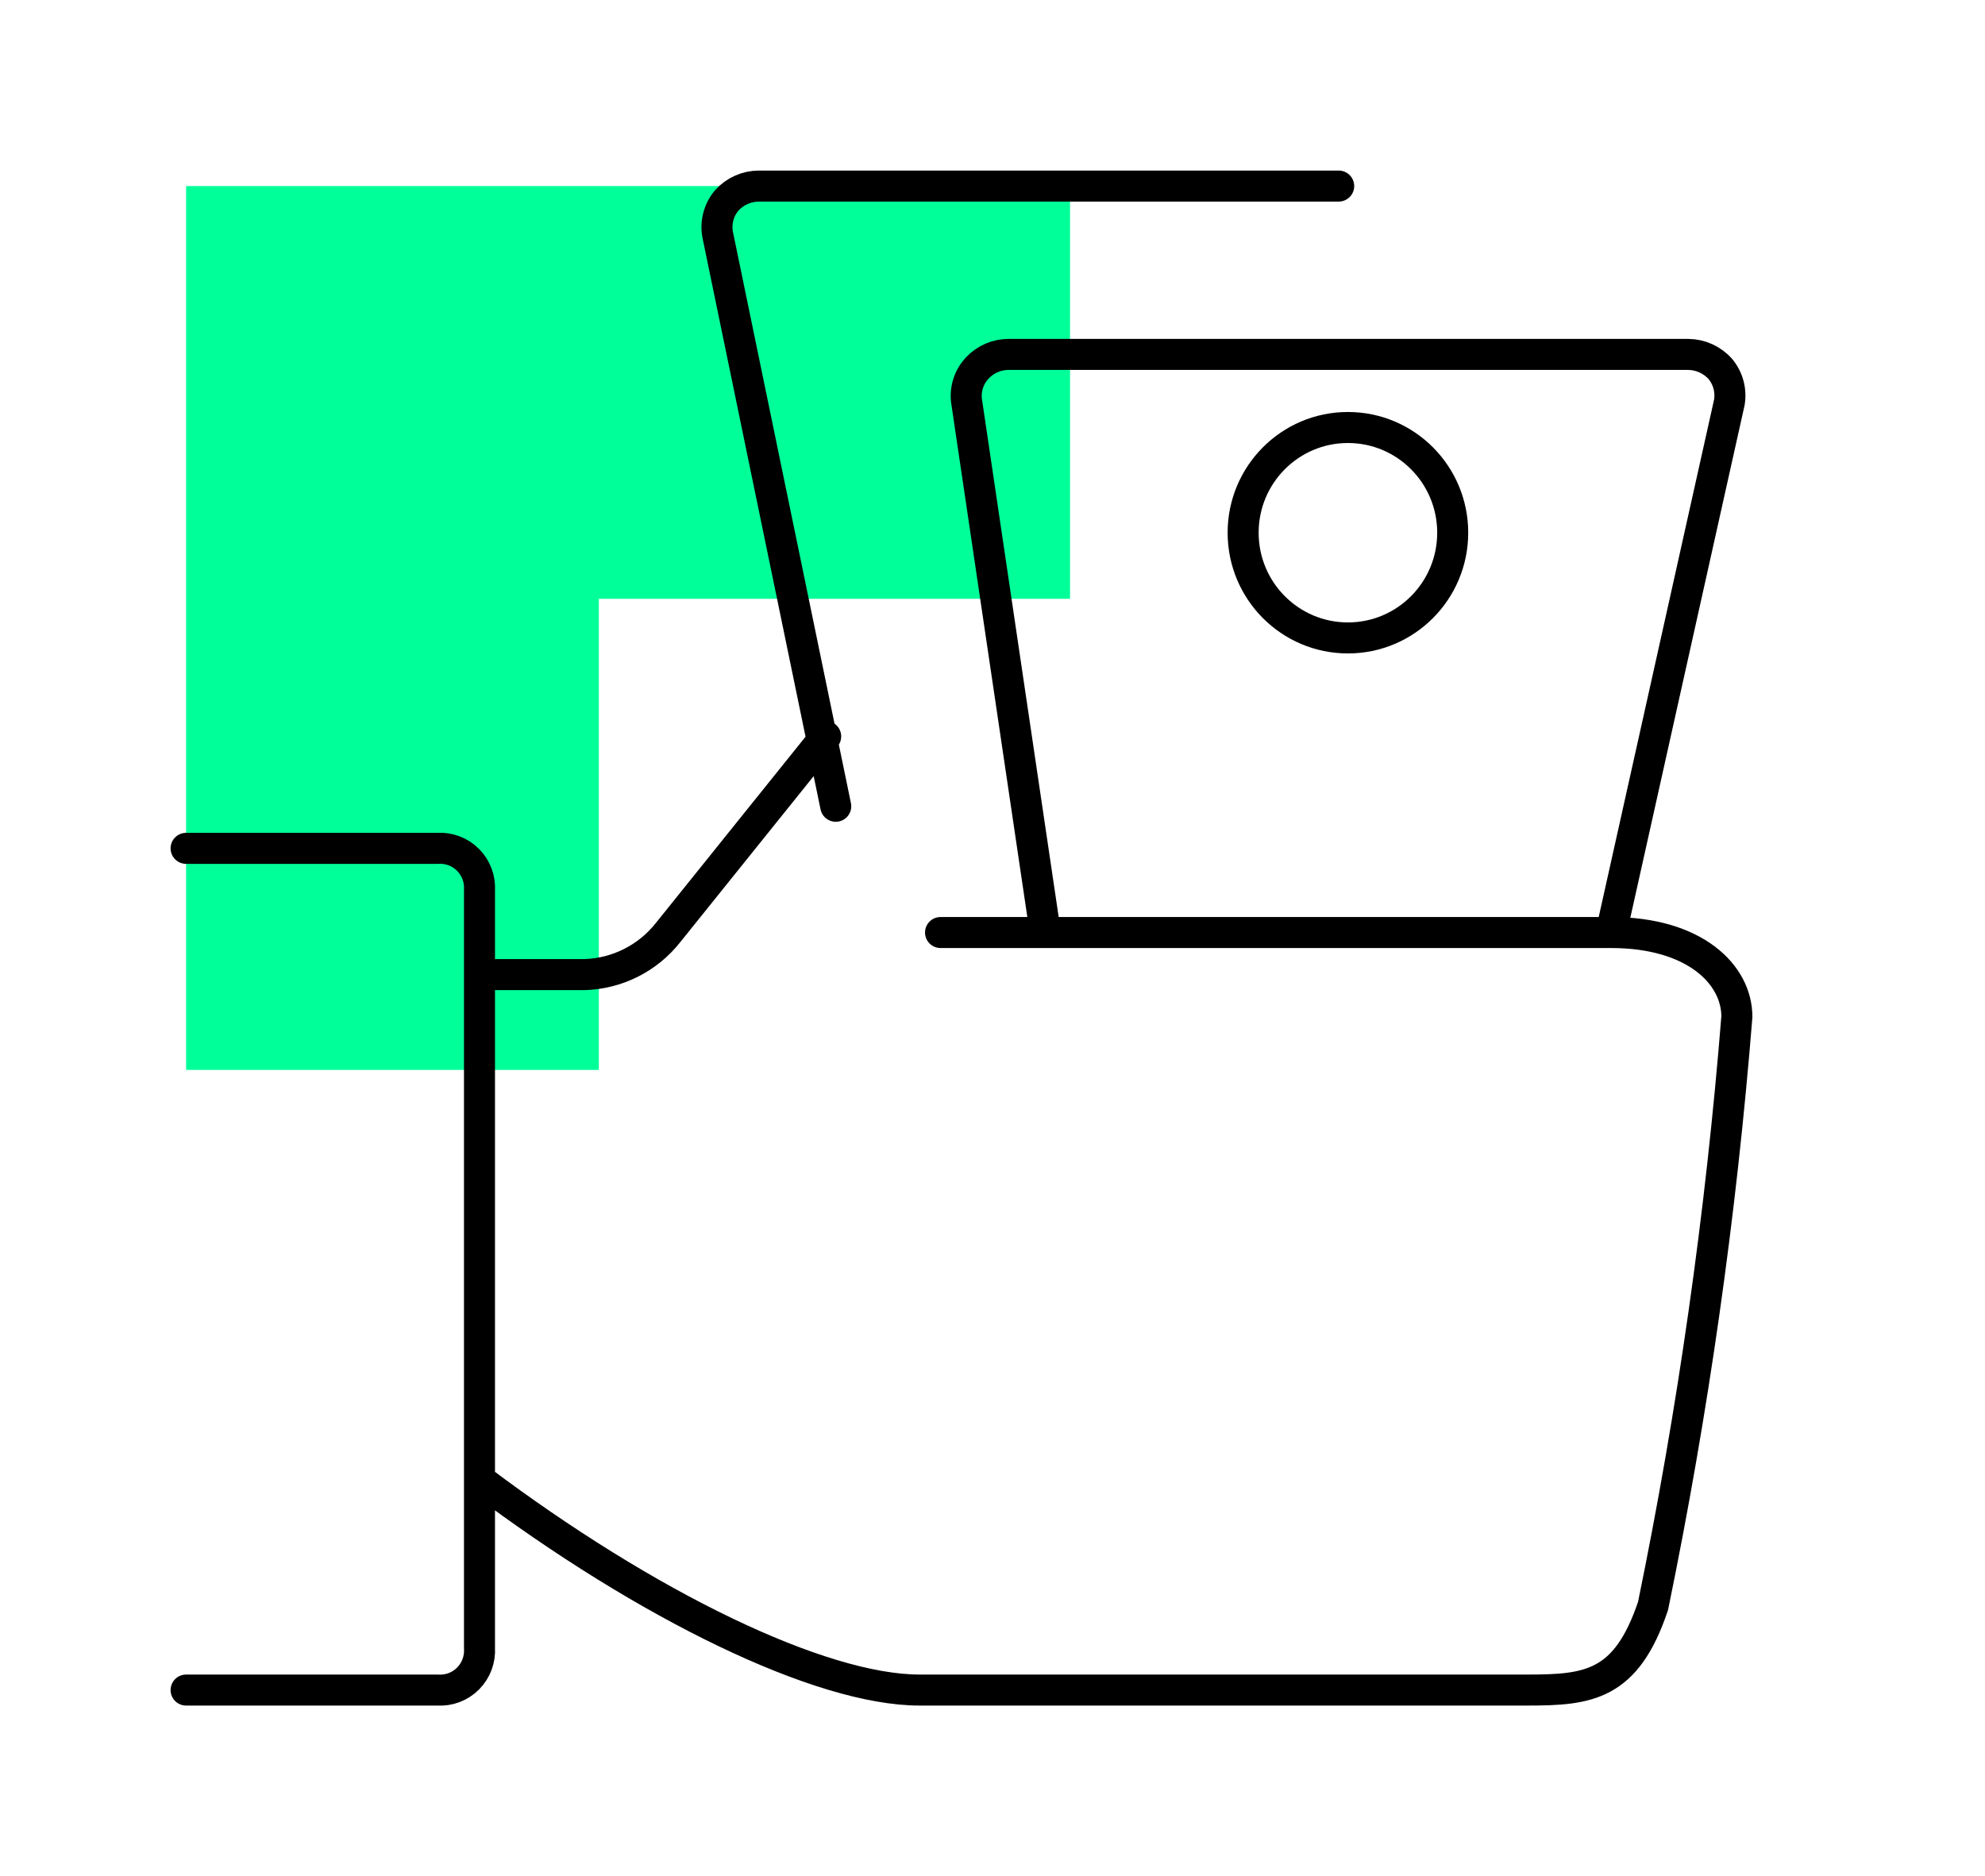
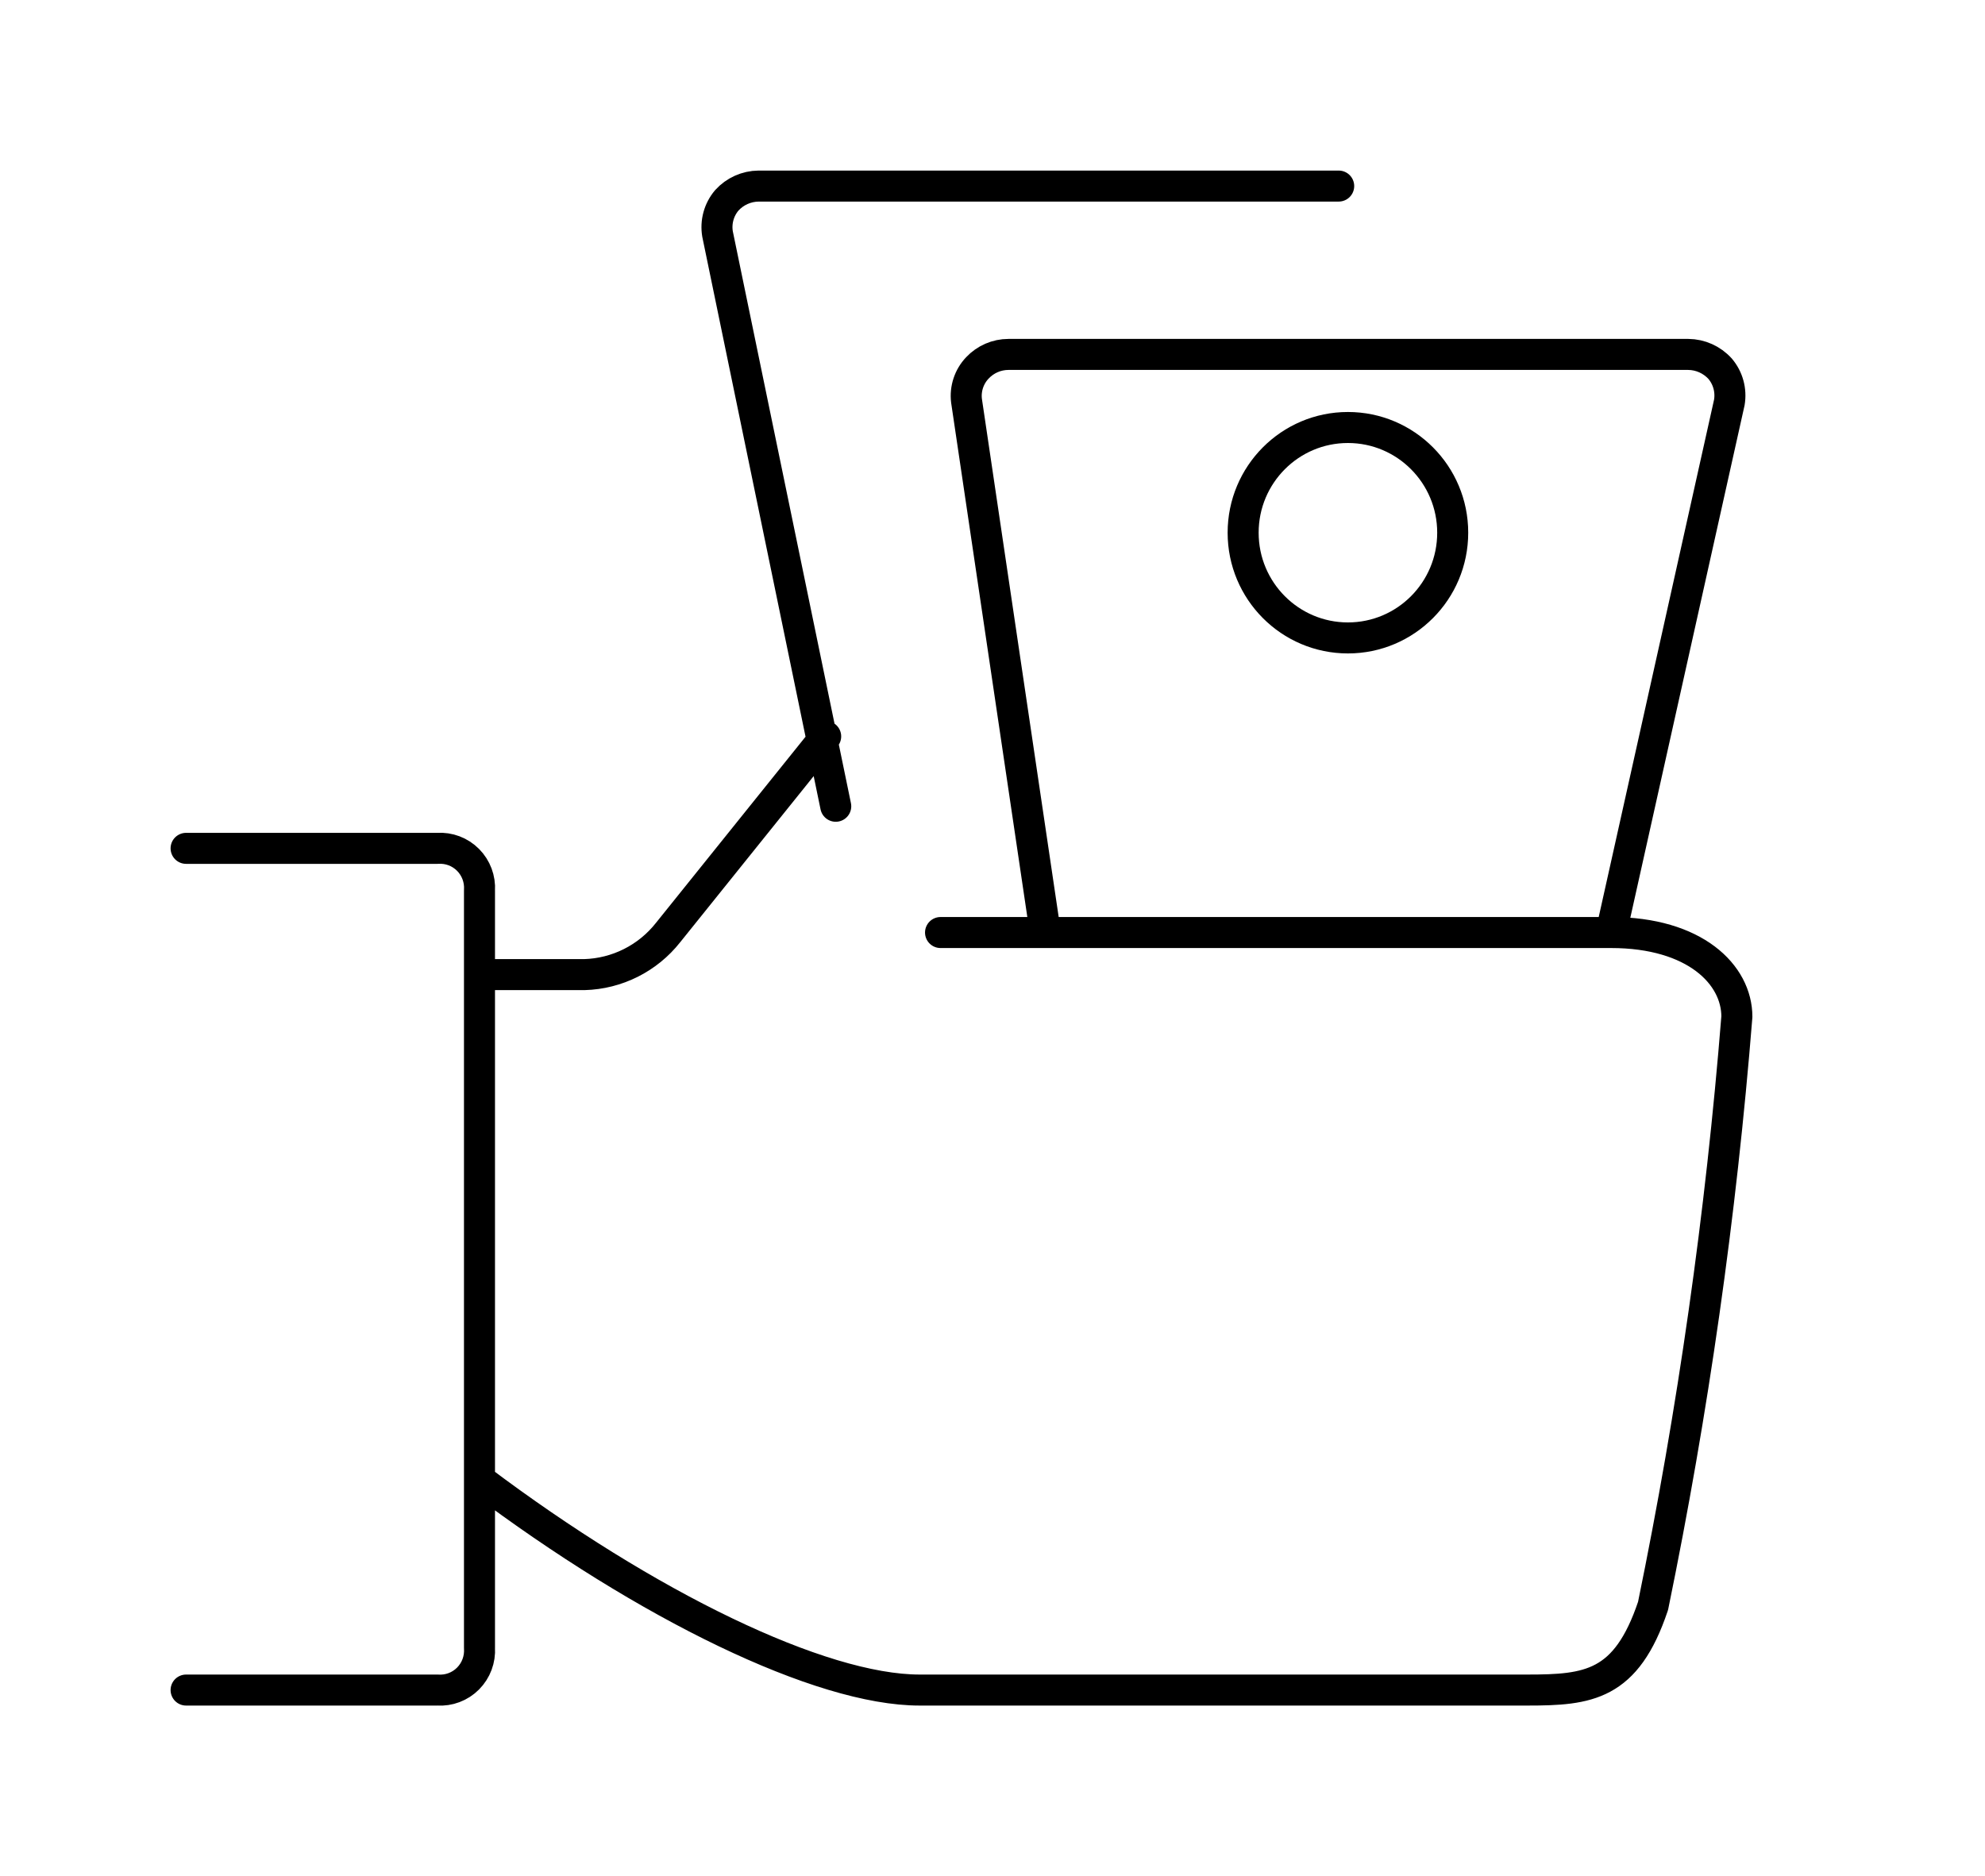
<svg xmlns="http://www.w3.org/2000/svg" width="128" height="121" viewBox="0 0 128 121" fill="none">
-   <path d="M69 12L69 38.618L38.616 38.618L38.616 69L12 69L12 12L69 12Z" fill="#00FF99" />
  <path d="M12 54.711H28.216C28.947 54.663 29.663 54.933 30.18 55.453C30.698 55.973 30.967 56.692 30.919 57.425V106.28C30.967 107.014 30.698 107.733 30.18 108.253C29.663 108.773 28.947 109.043 28.216 108.994H12M53.243 47.492L43.081 60.14C41.769 61.804 39.789 62.798 37.676 62.854H30.919M30.919 95.424C41.73 103.566 52.919 108.994 59.297 108.994H98.487C102.432 108.994 104.865 108.723 106.595 103.566C109.173 91.024 110.978 78.334 112 65.568C112 62.854 109.297 60.14 103.892 60.14M103.892 60.14H60.649M103.892 60.14L111.514 25.951C111.645 25.174 111.427 24.379 110.919 23.779C110.392 23.198 109.648 22.864 108.865 22.857H65.027C64.27 22.858 63.547 23.172 63.027 23.725C62.489 24.289 62.231 25.066 62.324 25.842L67.405 60.14M53.892 51.997L46.27 15.094C46.139 14.318 46.356 13.523 46.865 12.923C47.392 12.341 48.136 12.007 48.919 12H86.324M80.162 34.355C80.162 38.103 83.187 41.141 86.919 41.141C90.651 41.141 93.676 38.103 93.676 34.355C93.676 30.608 90.651 27.57 86.919 27.57C83.187 27.57 80.162 30.608 80.162 34.355Z" stroke="black" stroke-width="2" stroke-linecap="round" stroke-linejoin="round" />
</svg>